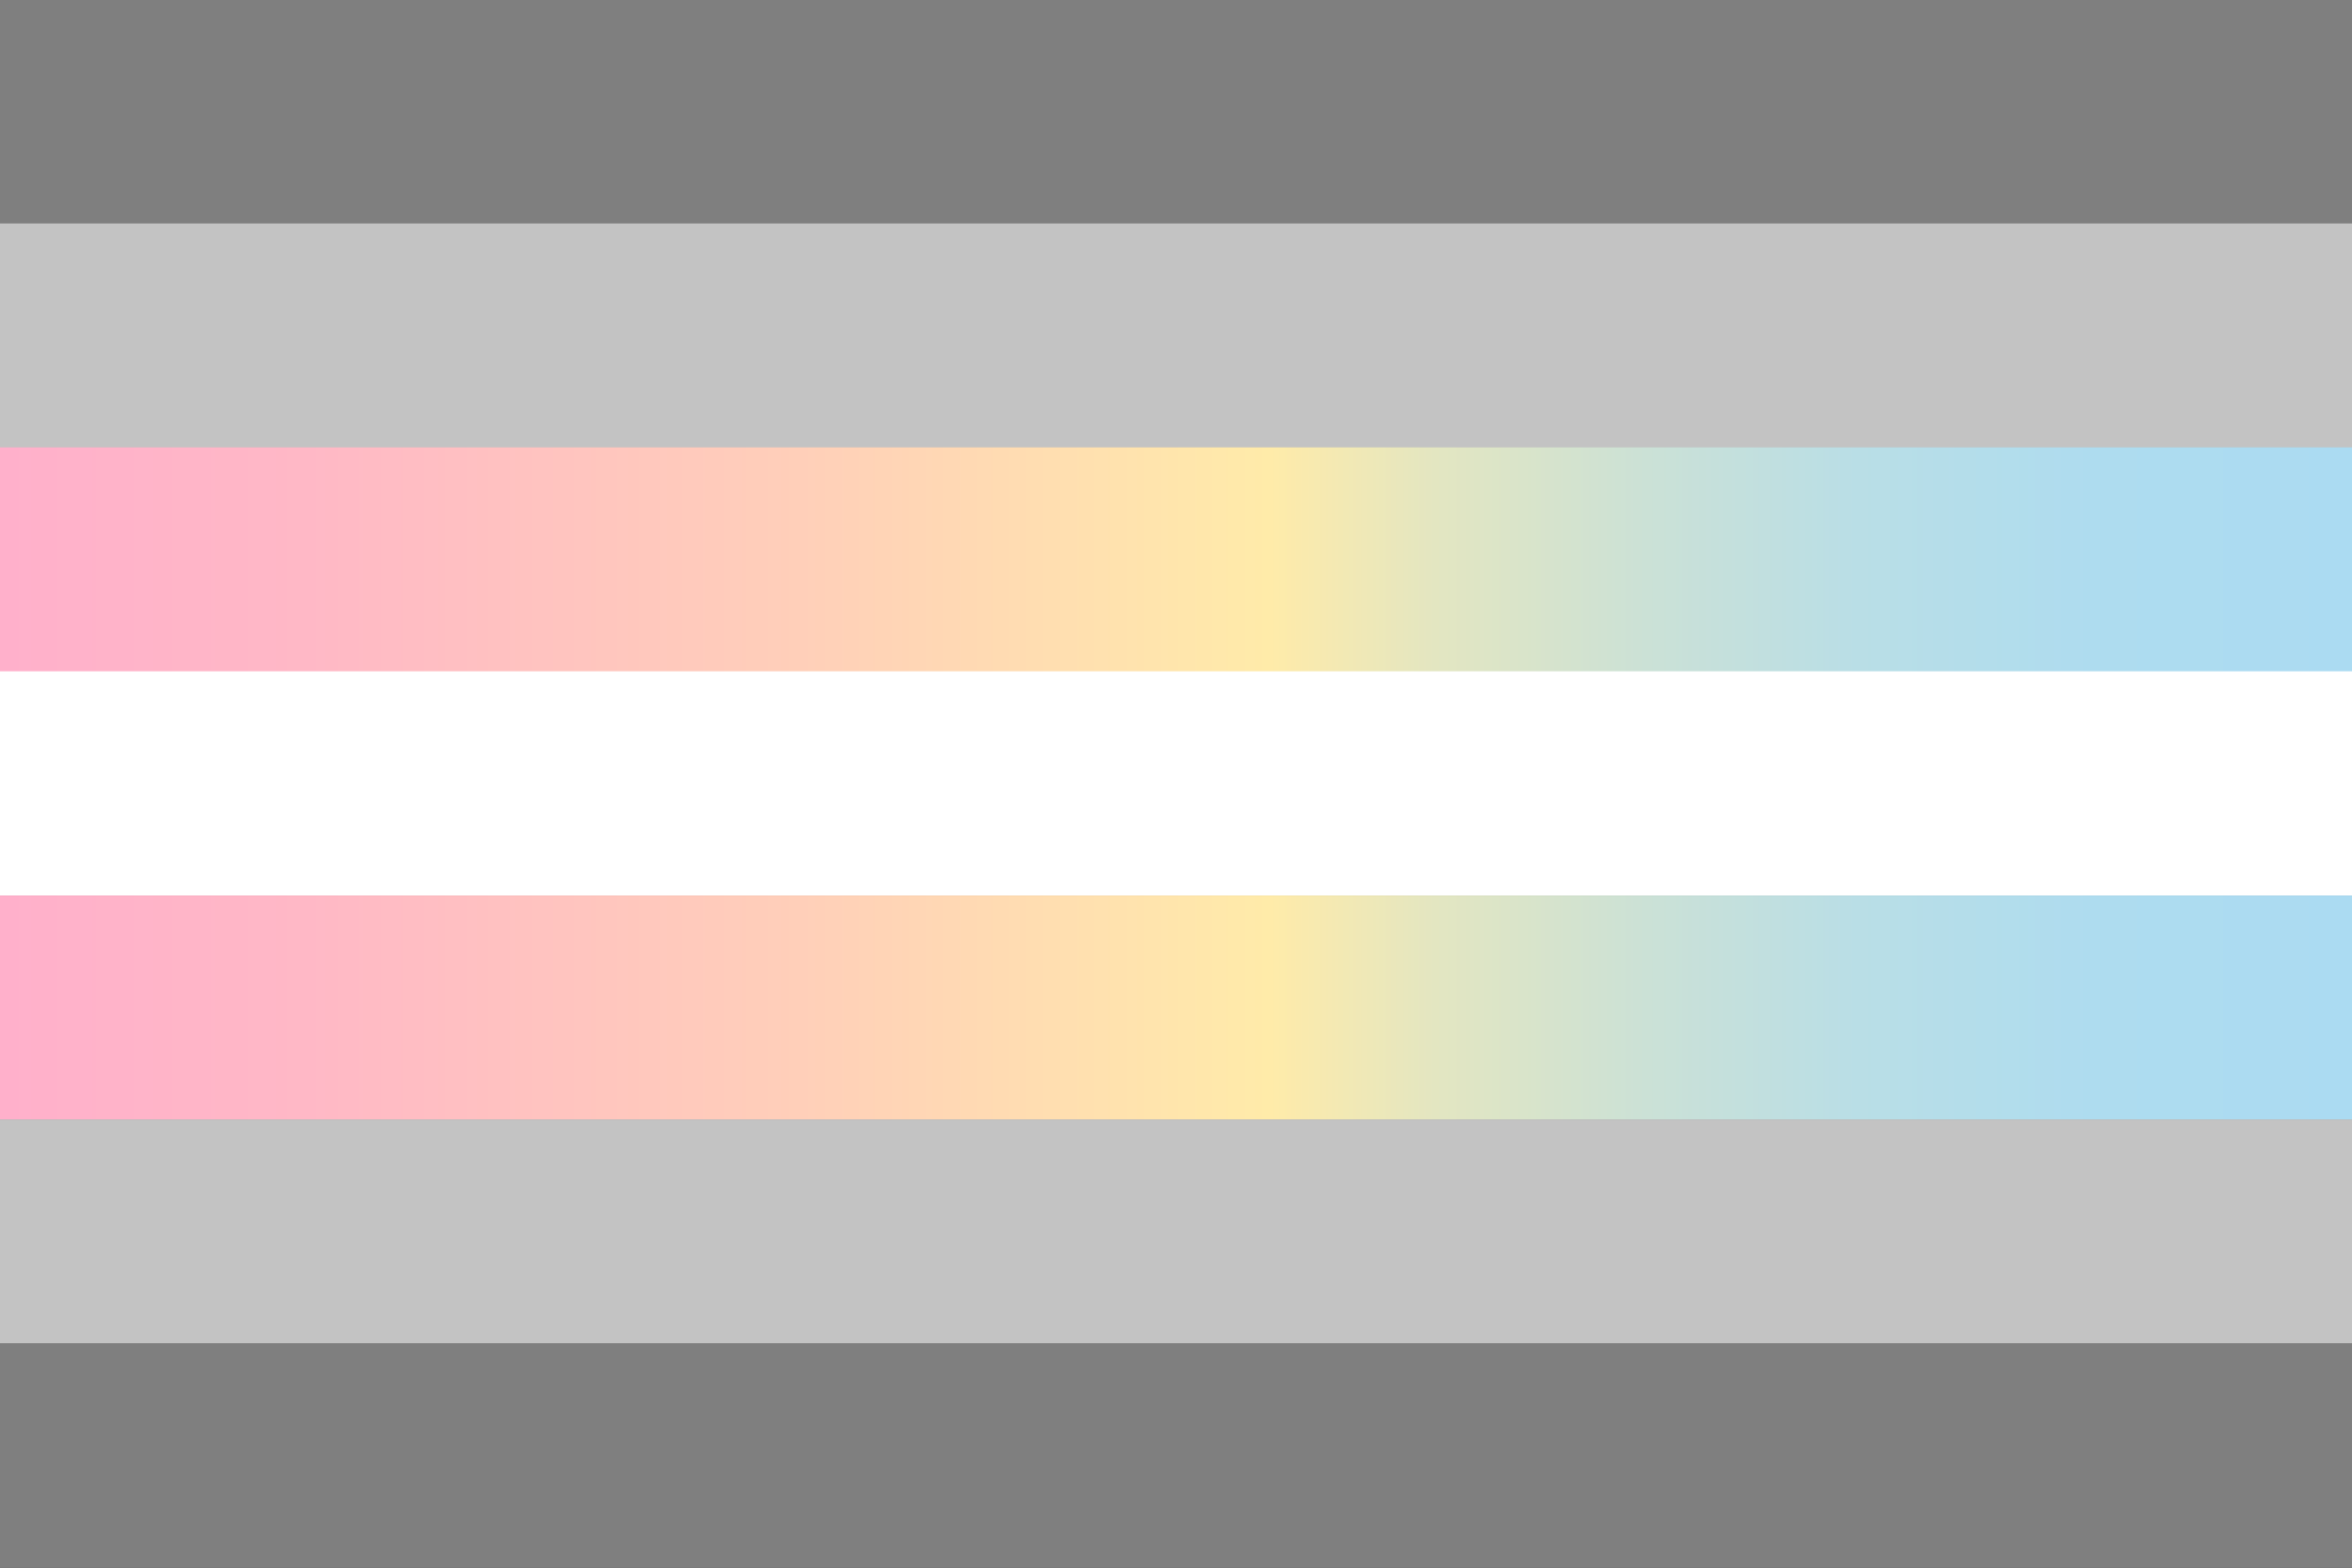
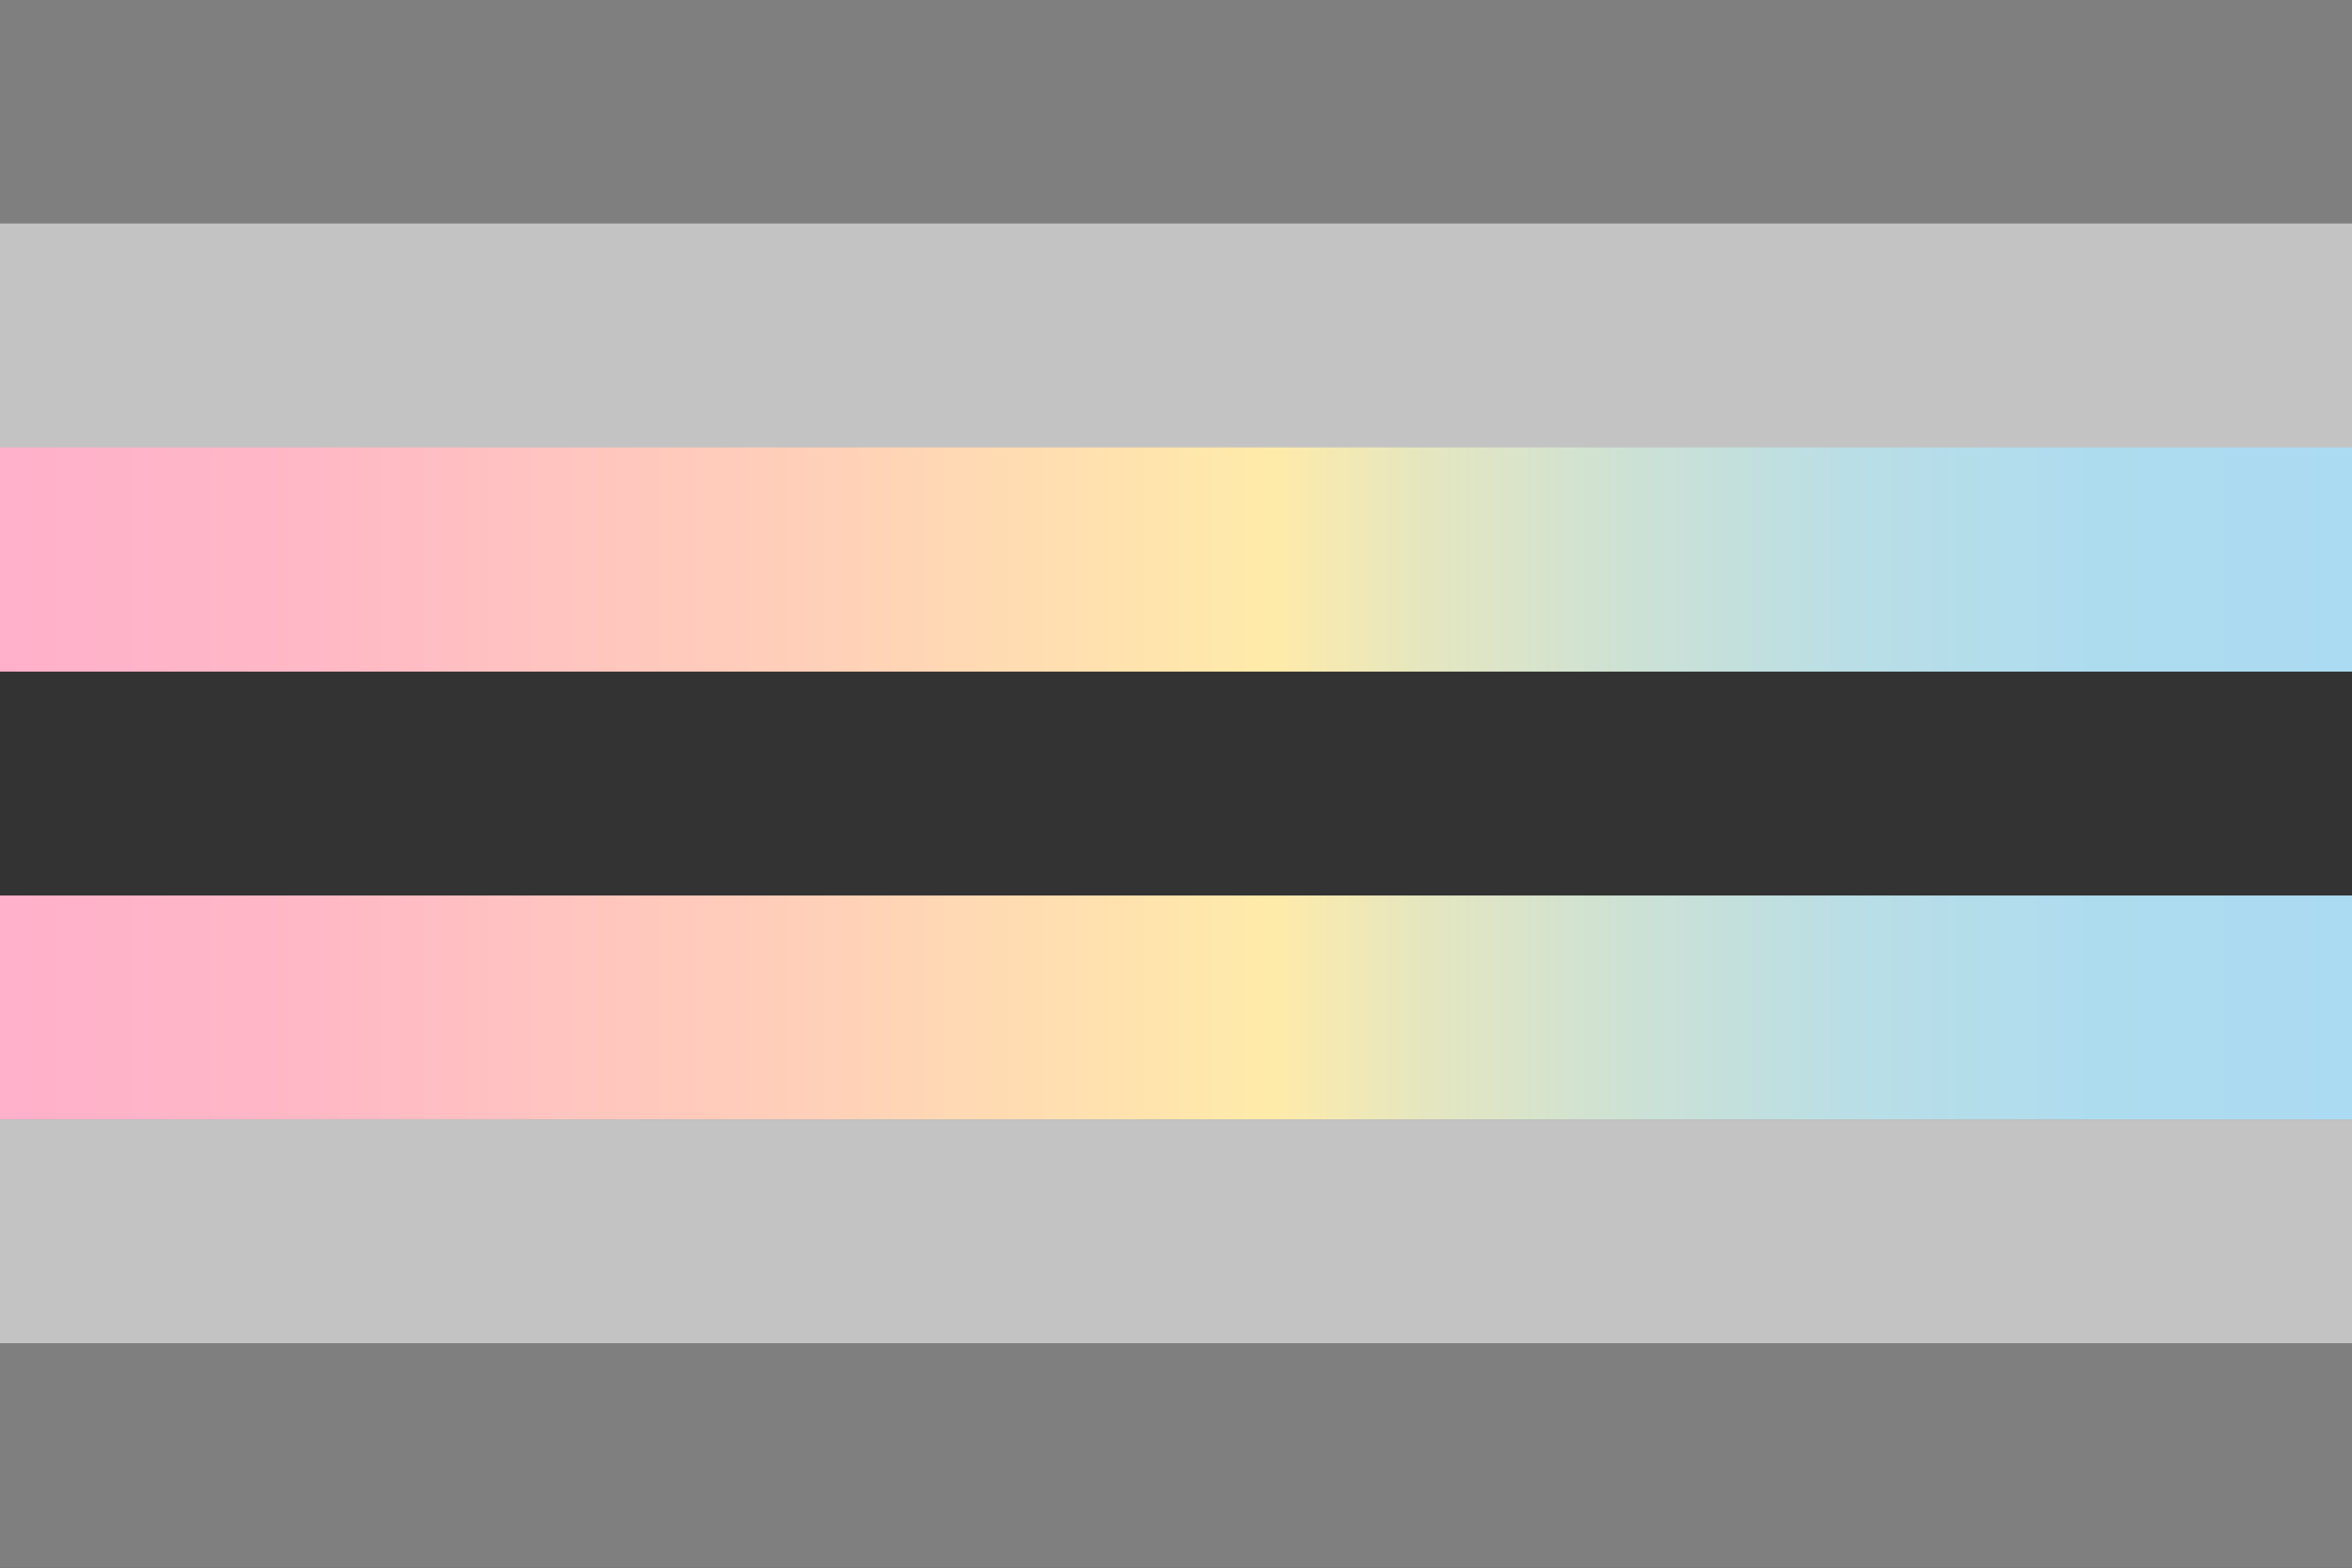
<svg xmlns="http://www.w3.org/2000/svg" xmlns:xlink="http://www.w3.org/1999/xlink" id="Layer_1" data-name="Layer 1" viewBox="0 0 1500 1000">
  <rect x="0" y="0" width="1500" height="1000" fill="#333333" stroke="none" />
  <defs>
    <style>.cls-1{fill:#7f7f7f;}.cls-2{fill:#c3c3c3;}.cls-3{fill:url(#linear-gradient);}.cls-4{fill:#fff;}.cls-5{fill:url(#linear-gradient-2);}</style>
    <linearGradient id="linear-gradient" y1="356.9" x2="1500.02" y2="356.9" gradientUnits="userSpaceOnUse">
      <stop offset="0" stop-color="#ffb0cb" />
      <stop offset="0.13" stop-color="#ffb8c6" />
      <stop offset="0.34" stop-color="#ffcfb9" />
      <stop offset="0.54" stop-color="#ffeba9" />
      <stop offset="0.61" stop-color="#e3e6c1" />
      <stop offset="0.7" stop-color="#cbe1d6" />
      <stop offset="0.79" stop-color="#b9dee6" />
      <stop offset="0.89" stop-color="#aedcef" />
      <stop offset="1" stop-color="#abdbf2" />
    </linearGradient>
    <linearGradient id="linear-gradient-2" x1="0" y1="642.74" x2="1500.02" y2="642.74" xlink:href="#linear-gradient" />
  </defs>
  <rect class="cls-1" y="-0.27" width="1500.02" height="143.04" />
  <rect class="cls-2" y="142.55" width="1500.02" height="143.04" />
  <rect class="cls-3" y="285.38" width="1500.02" height="143.04" />
-   <rect class="cls-4" y="428.2" width="1500.02" height="143.04" />
  <rect class="cls-5" y="571.22" width="1500.02" height="143.04" />
  <rect class="cls-2" y="714.05" width="1500.02" height="143.04" />
  <rect class="cls-1" y="856.87" width="1500.02" height="143.04" />
</svg>